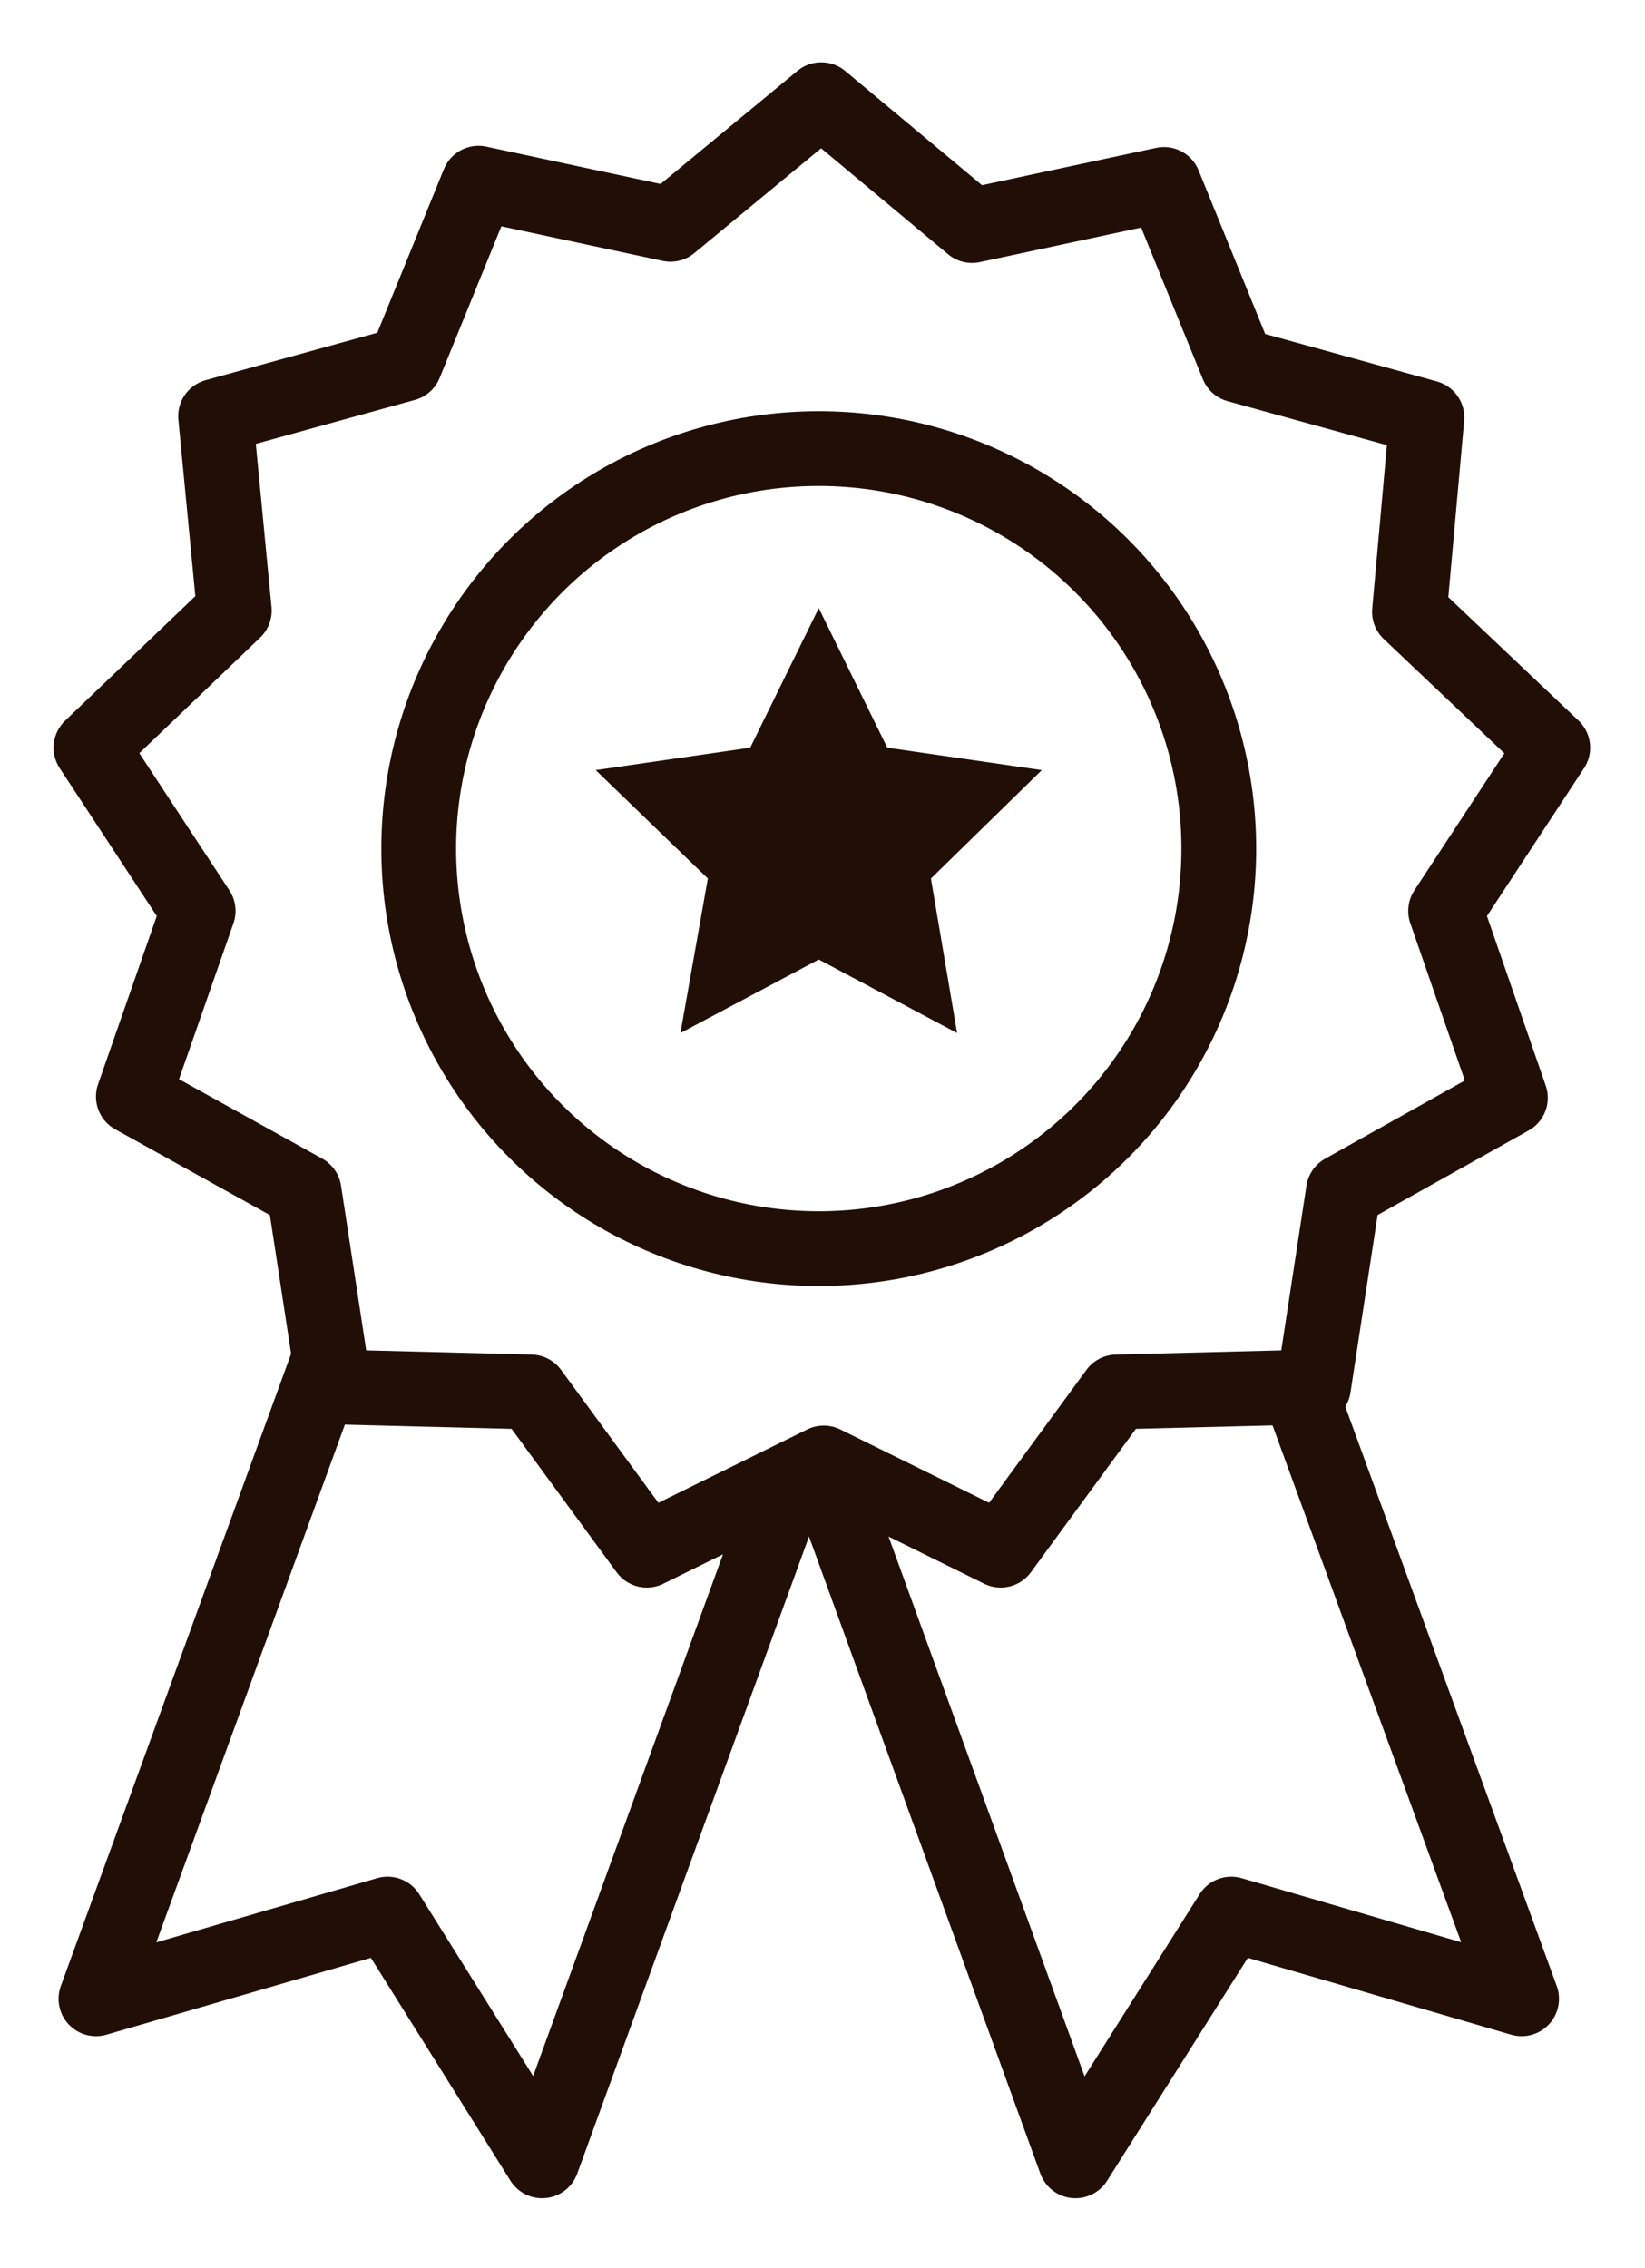
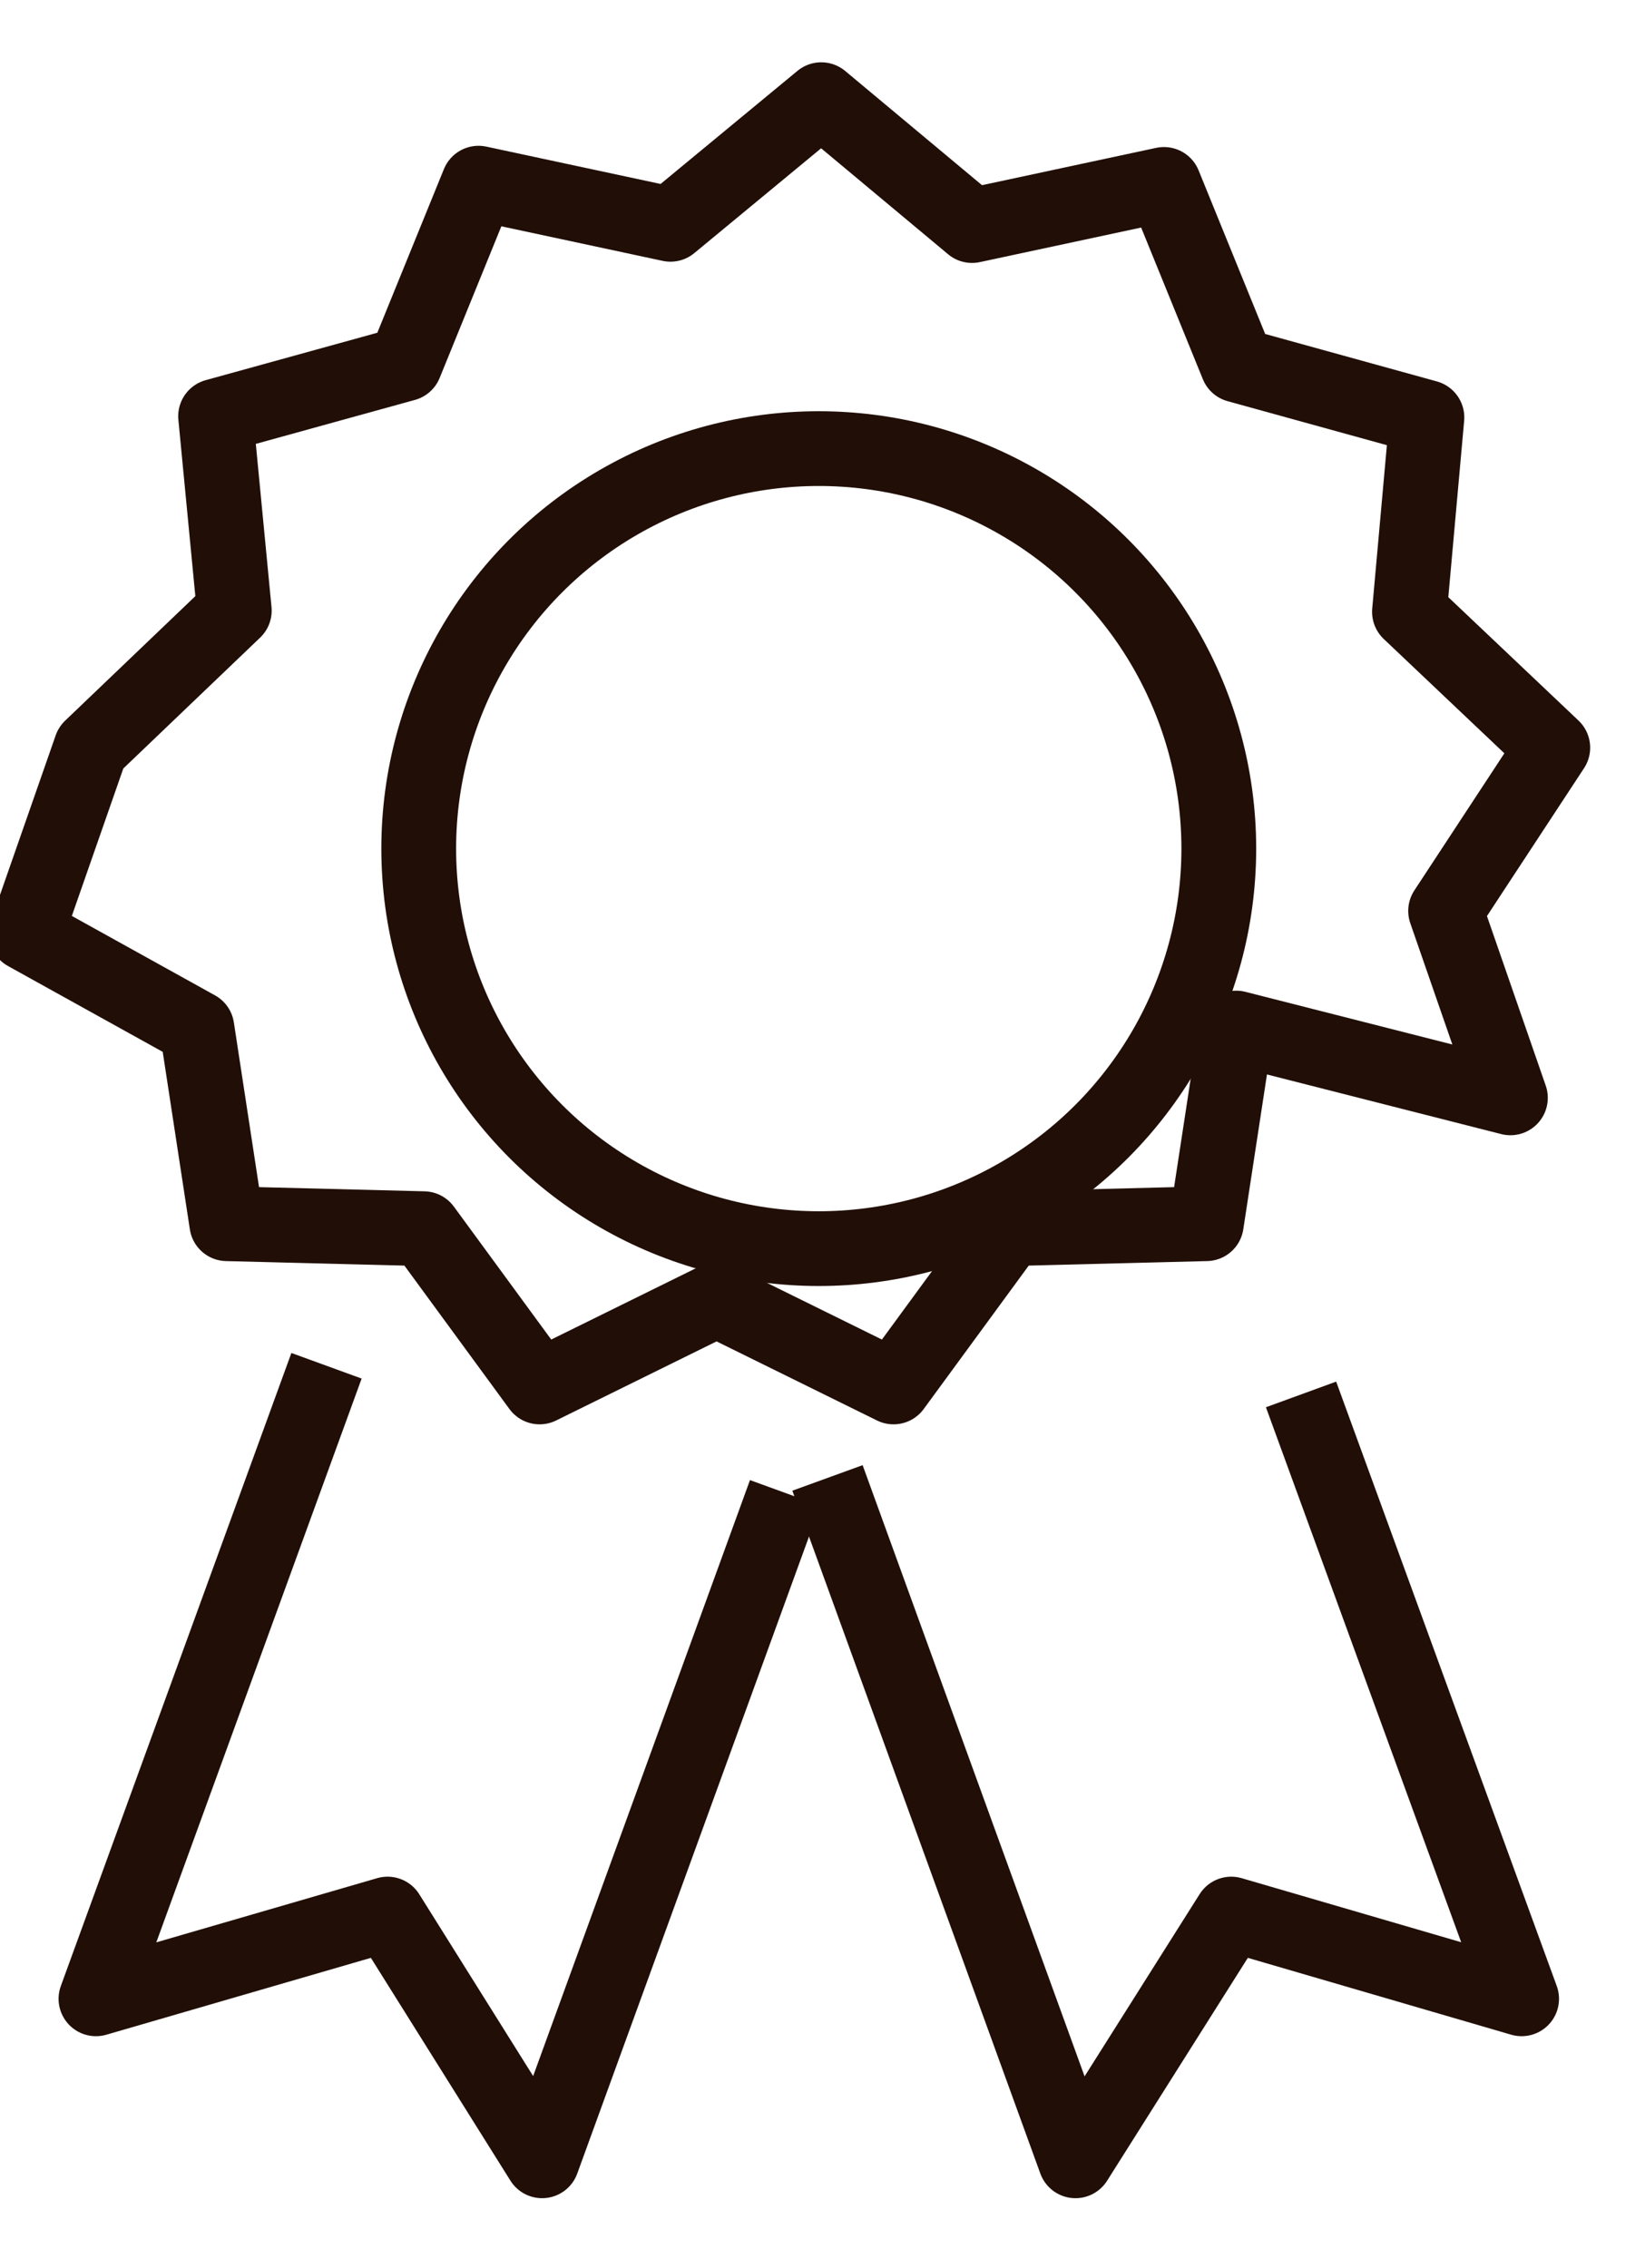
<svg xmlns="http://www.w3.org/2000/svg" version="1.1" id="Layer_1" x="0px" y="0px" viewBox="0 0 132 182" style="enable-background:new 0 0 132 182;" xml:space="preserve">
  <style type="text/css">
	.st0{fill:none;stroke:#210F07;stroke-width:6;stroke-linejoin:round;stroke-miterlimit:10;}
	.st1{fill:none;stroke:#210F07;stroke-width:6;stroke-miterlimit:10;}
	.st2{fill:#210F07;}
</style>
  <polyline class="st0" points="63,119.8 43.5,173.4 31.1,153.6 7.7,160.4 26.2,109.6 " />
  <polyline class="st0" points="66.4,118.6 86.3,173.4 98.8,153.6 122.1,160.4 104.4,111.9 " />
-   <path class="st0" d="M121.2,88.1L116,73.1l8.6-13.1l-11.5-10.9l1.4-15.6l-15.2-4.2l-5.9-14.5L78,18.1L65.9,8L53.8,18l-15.4-3.3  l-5.9,14.5l-15.2,4.2l1.5,15.6L7.3,60l8.6,13.1l-5.2,14.9l13.7,7.6l2.4,15.7l15.8,0.4l9.3,12.7l14.2-7l14.2,7l9.3-12.7l15.8-0.4  l2.4-15.7L121.2,88.1z" />
+   <path class="st0" d="M121.2,88.1L116,73.1l8.6-13.1l-11.5-10.9l1.4-15.6l-15.2-4.2l-5.9-14.5L78,18.1L65.9,8L53.8,18l-15.4-3.3  l-5.9,14.5l-15.2,4.2l1.5,15.6L7.3,60l-5.2,14.9l13.7,7.6l2.4,15.7l15.8,0.4l9.3,12.7l14.2-7l14.2,7l9.3-12.7l15.8-0.4  l2.4-15.7L121.2,88.1z" />
  <circle class="st1" cx="65.7" cy="68.1" r="32.1" />
-   <polygon class="st2" points="65.7,48.8 71.2,60 83.6,61.8 74.7,70.5 76.8,82.9 65.7,77 54.6,82.9 56.8,70.5 47.8,61.8 60.2,60 " />
</svg>